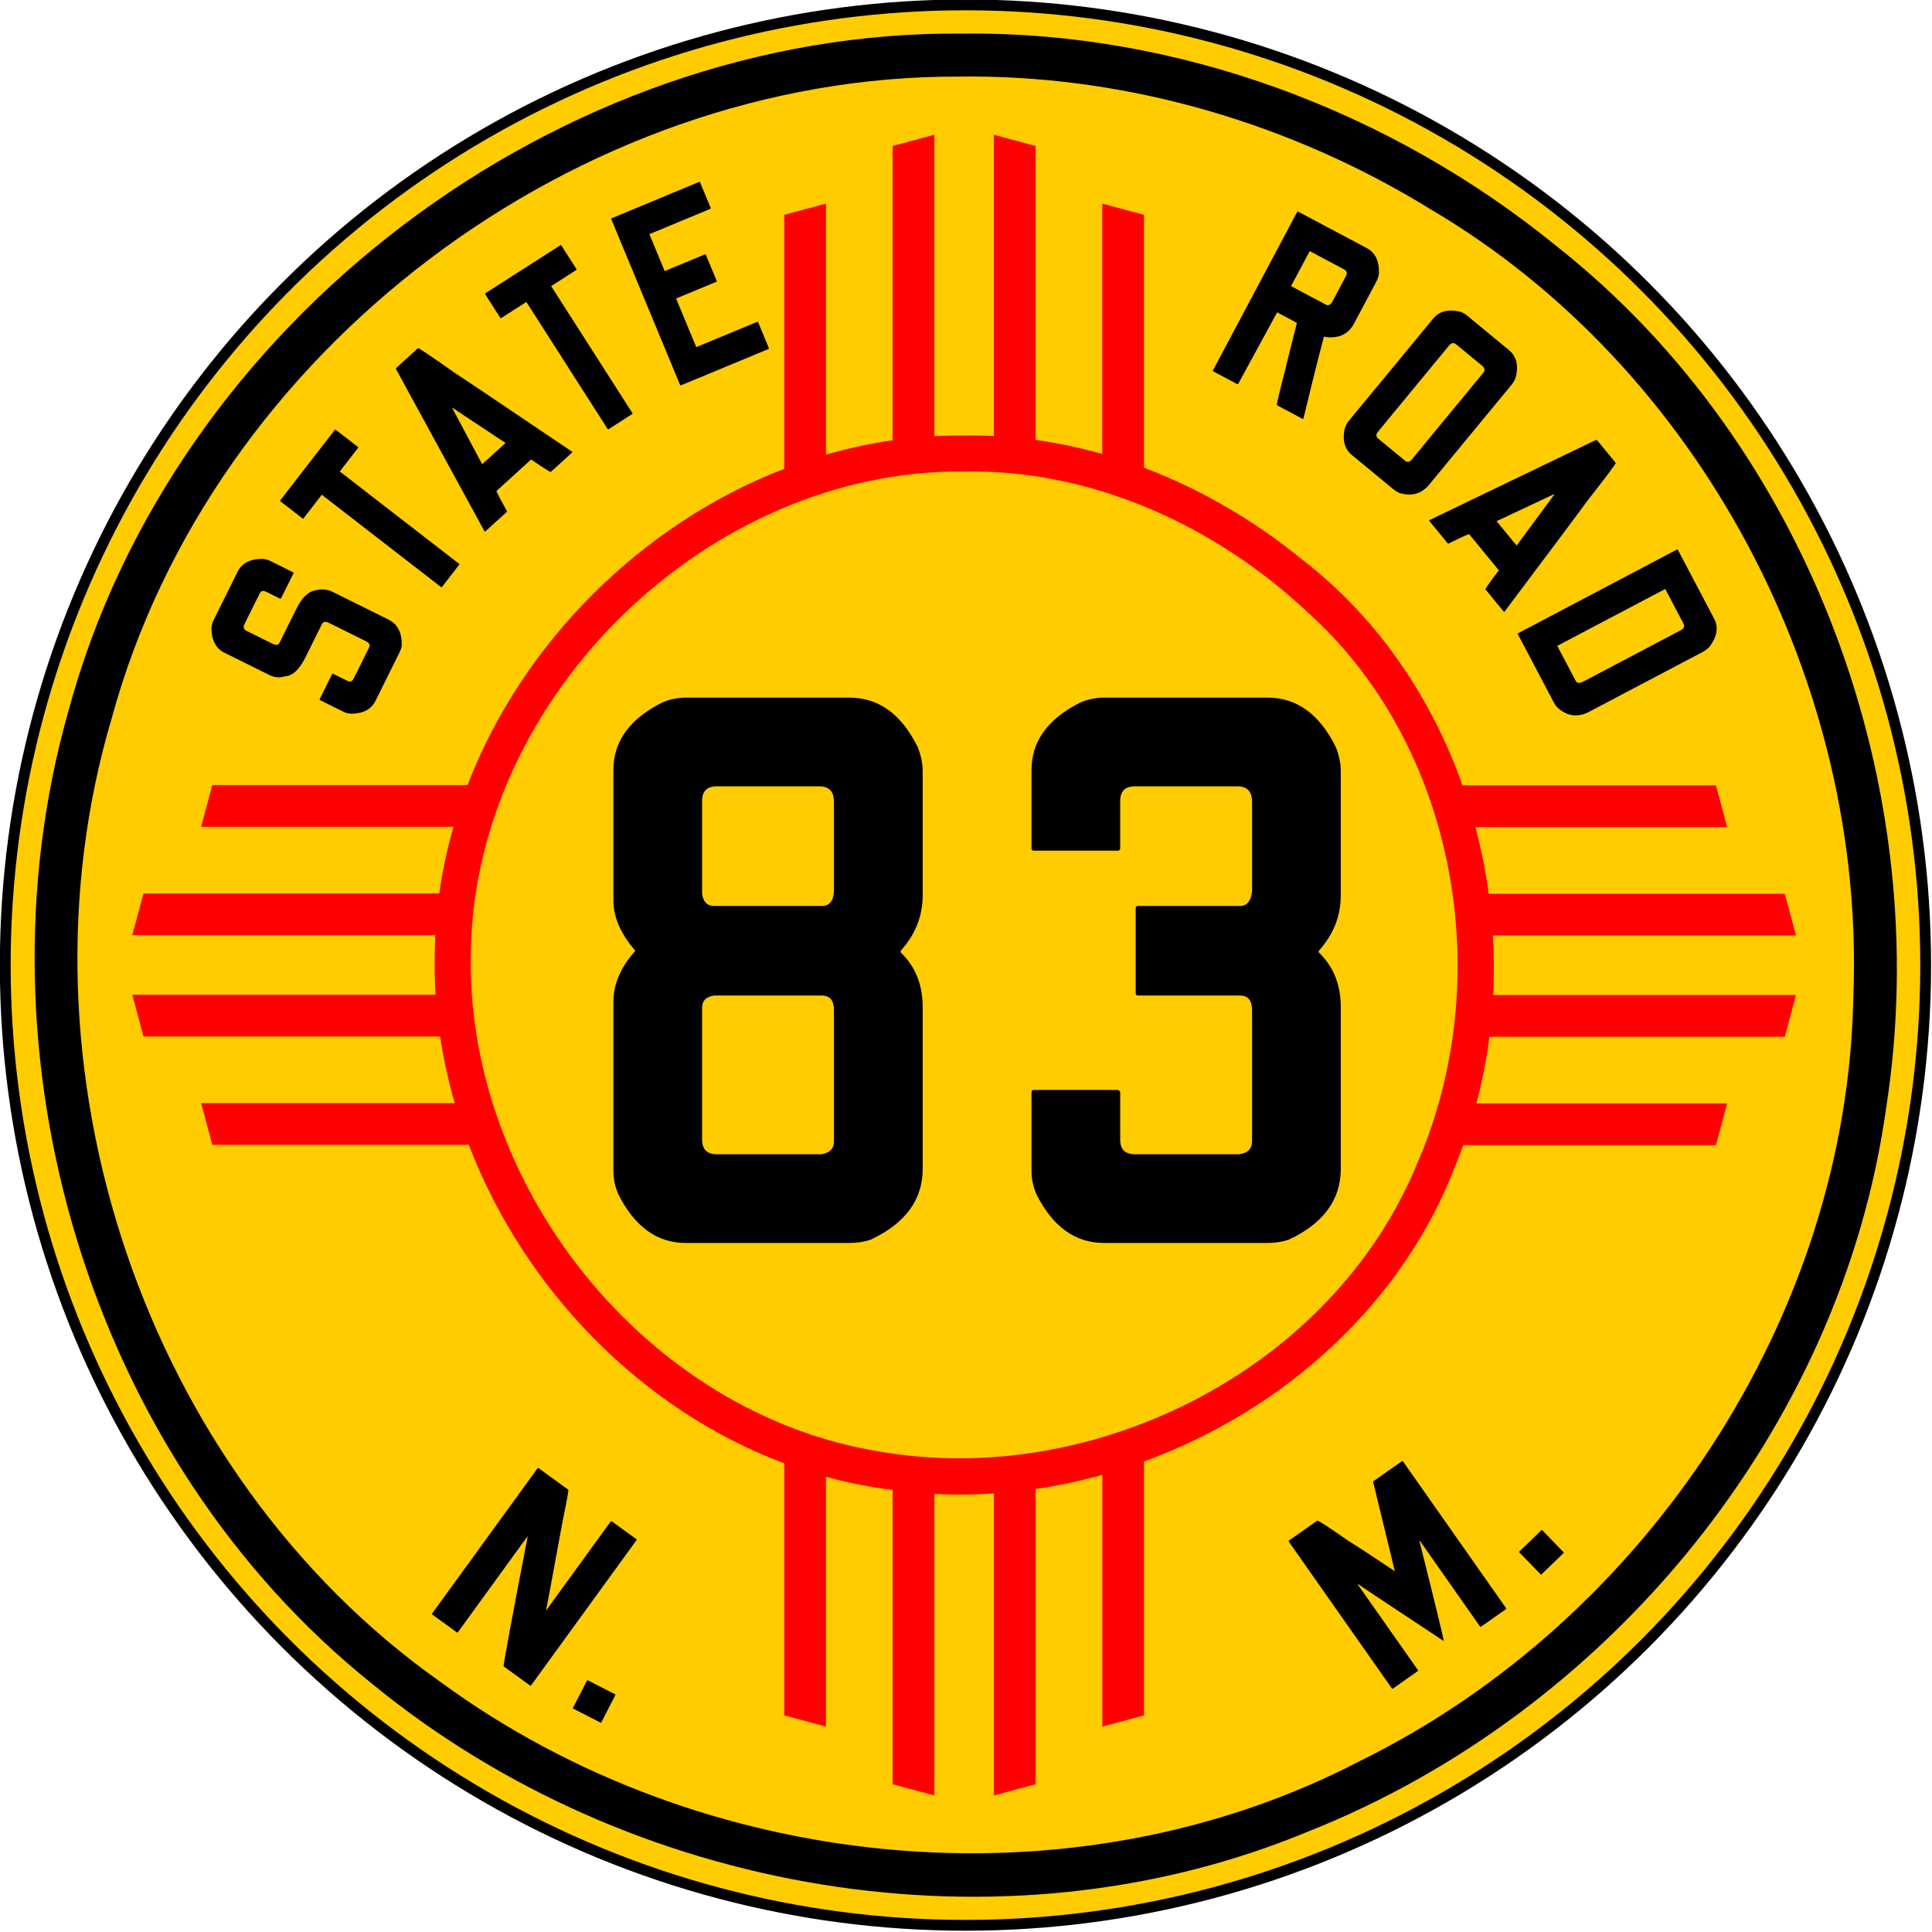
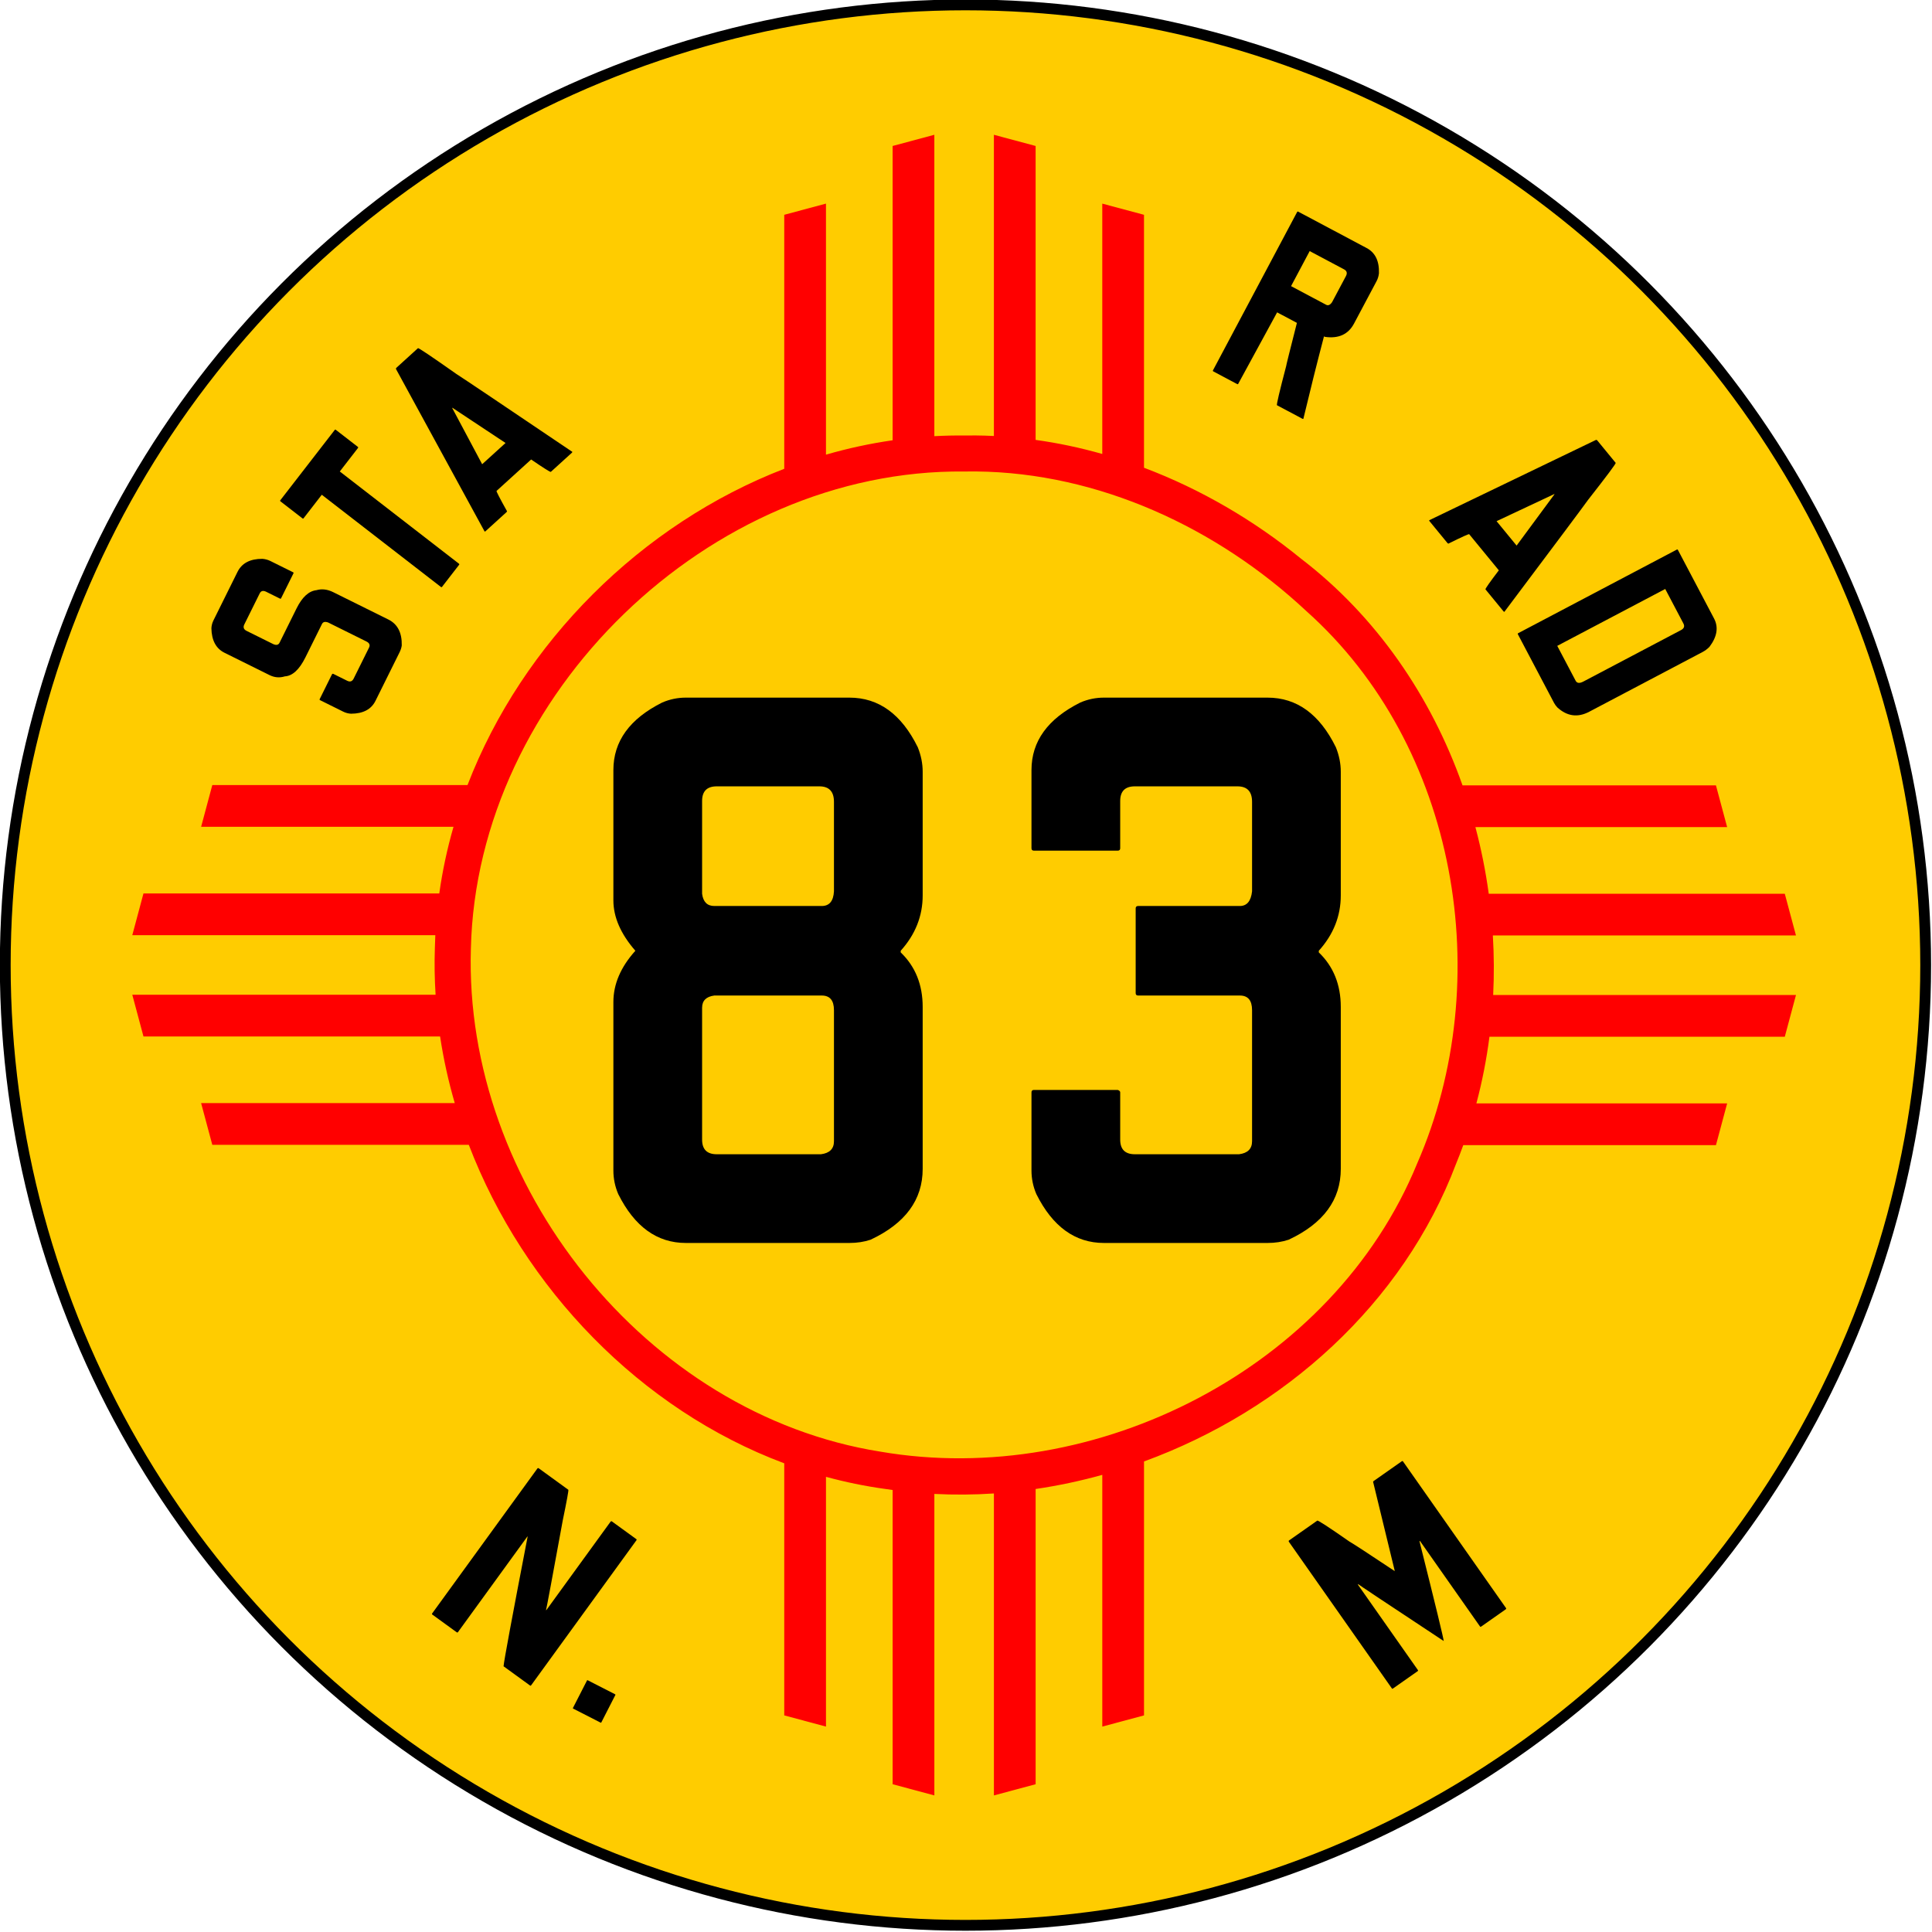
<svg xmlns="http://www.w3.org/2000/svg" xmlns:ns1="http://www.inkscape.org/namespaces/inkscape" xmlns:ns2="http://sodipodi.sourceforge.net/DTD/sodipodi-0.dtd" width="169.333mm" height="169.333mm" viewBox="0 0 600 600" id="svg2" version="1.1" ns1:version="0.91 r13725" ns2:docname="New Mexico 83 1932.svg">
  <defs id="defs4" />
  <ns2:namedview id="base" pagecolor="#ffffff" bordercolor="#666666" borderopacity="1.0" ns1:pageopacity="0.0" ns1:pageshadow="2" ns1:zoom="1" ns1:cx="131.26468" ns1:cy="352.12583" ns1:document-units="px" ns1:current-layer="g5255" showgrid="false" ns1:object-paths="true" ns1:snap-intersection-paths="true" ns1:object-nodes="true" ns1:snap-smooth-nodes="true" ns1:snap-midpoints="true" ns1:snap-object-midpoints="true" fit-margin-top="0" fit-margin-left="0" fit-margin-right="0" fit-margin-bottom="0" ns1:window-width="1680" ns1:window-height="997" ns1:window-x="1358" ns1:window-y="-8" ns1:window-maximized="1" />
  <g ns1:label="Layer 1" ns1:groupmode="layer" id="layer1" transform="translate(-101.058,-285.876)">
    <g id="g5255" transform="matrix(1.118,0,0,1.118,-11.97,-104.933)">
      <circle r="266.728" cy="617.648" cx="369.286" id="path4147" style="opacity:1;fill:#ffcc00;fill-opacity:1;stroke:#000000;stroke-width:3;stroke-linecap:round;stroke-miterlimit:4;stroke-dasharray:none;stroke-opacity:1" />
-       <path id="path4147-5" d="m 368.525,358.895 c -111.961,-1.114 -219.258,79.939 -248.404,188.115 -27.31,96.155 6.042,207.632 84.5,270.408 71.13,58.218 174.504,76.409 259.971,40.861 C 548,825.149 612.721,746.496 625.07,657.076 638.763,568.84 604.013,473.619 533.506,417.959 487.369,380.361 428.245,358.219 368.525,358.895 Z m 3.127,11.922 c 44.537,0.221 88.756,13.455 126.641,36.756 75.291,44.283 121.133,132.083 117.621,218.955 -1.647,88.734 -57.613,173.102 -136.91,212.133 C 398.734,880.464 295.966,869.936 223.467,816.785 140.942,758.464 103.491,645.532 132.141,549.039 160.057,446.718 261.501,370.535 367.342,370.836 c 1.437,-0.02 2.874,-0.027 4.311,-0.019 z" style="opacity:1;fill:#000000;fill-opacity:1;stroke:#000000;stroke-width:0;stroke-linecap:round;stroke-miterlimit:4;stroke-dasharray:none;stroke-opacity:1" ns1:connector-curvature="0" />
      <g style="font-style:normal;font-weight:normal;font-size:40px;line-height:0%;font-family:sans-serif;text-align:center;letter-spacing:0px;word-spacing:0px;text-anchor:middle;fill:#000000;fill-opacity:1;stroke:none;stroke-width:1px;stroke-linecap:butt;stroke-linejoin:miter;stroke-opacity:1" id="text4859">
        <path d="m 160.383,521.91 6.698,-13.505 q 1.799,-3.628 6.898,-3.611 1.208,0.097 2.216,0.597 l 6.316,3.132 q 0.202,0.1 0.102,0.302 l -3.432,6.921 q -0.1,0.202 -0.302,0.102 l -3.83,-1.899 q -1.277,-0.633 -1.81,0.442 l -4.265,8.6 q -0.6,1.209 0.61,1.809 l 7.458,3.699 q 1.243,0.533 1.709,-0.408 l 4.732,-9.541 q 2.333,-4.703 5.518,-5.049 2.245,-0.645 4.664,0.555 l 15.32,7.598 q 3.83,1.899 3.713,7.199 -0.131,0.94 -0.598,1.88 l -6.698,13.505 q -1.766,3.561 -6.797,3.577 -1.141,-0.063 -2.148,-0.563 l -6.45,-3.199 q -0.202,-0.1 -0.102,-0.302 l 3.432,-6.921 q 0.167,-0.168 0.302,-0.102 l 3.897,1.933 q 1.209,0.6 1.809,-0.61 l 4.265,-8.6 q 0.533,-1.075 -0.743,-1.708 l -10.616,-5.265 q -1.276,-0.465 -1.709,0.408 l -4.599,9.272 q -2.533,5.106 -5.718,5.285 -2.178,0.678 -4.261,-0.355 l -12.497,-6.198 q -3.561,-1.766 -3.645,-6.831 0.063,-1.141 0.563,-2.148 z" style="font-style:normal;font-variant:normal;font-weight:normal;font-stretch:normal;font-family:'FHWA 1926 square C';-inkscape-font-specification:'FHWA 1926 square C';letter-spacing:0px;fill:#000000" id="path5280" />
        <path d="m 178.969,488.515 15.103,-19.513 q 0.138,-0.178 0.316,-0.04 l 6.109,4.728 q 0.178,0.138 0.04,0.316 l -5.05,6.524 33.095,25.615 q 0.178,0.138 0.04,0.316 l -4.728,6.109 q -0.138,0.178 -0.316,0.04 l -33.095,-25.615 -5.05,6.524 q -0.138,0.178 -0.316,0.04 l -6.109,-4.728 q -0.178,-0.138 -0.04,-0.316 z" style="font-style:normal;font-variant:normal;font-weight:normal;font-stretch:normal;font-family:'FHWA 1926 square C';-inkscape-font-specification:'FHWA 1926 square C';letter-spacing:0px;fill:#000000" id="path5282" />
        <path d="m 211.148,451.778 6.05,-5.498 q 0.222,-0.202 10.648,7.146 2.885,1.837 32.253,21.667 l -0.116,0.207 -5.884,5.346 q -0.373,0.035 -5.463,-3.447 l -9.603,8.726 q -0.167,0.151 2.915,5.661 l -0.116,0.207 -5.884,5.346 -0.217,0.096 -24.649,-45.195 0.066,-0.262 z m 15.556,11.098 8.33,15.637 6.494,-5.901 -14.769,-9.786 -0.056,0.05 z" style="letter-spacing:0px" id="path5284" />
-         <path d="m 235.952,431.001 20.784,-13.299 q 0.19,-0.121 0.311,0.068 l 4.164,6.507 q 0.121,0.19 -0.068,0.311 l -6.949,4.446 22.556,35.251 q 0.121,0.19 -0.068,0.311 l -6.507,4.164 q -0.19,0.121 -0.311,-0.068 l -22.556,-35.251 -6.949,4.446 q -0.19,0.121 -0.311,-0.068 l -4.164,-6.507 q -0.121,-0.19 0.068,-0.311 z" style="letter-spacing:0px" id="path5286" />
-         <path d="m 271.031,410.171 24.245,-10.063 q 0.208,-0.086 0.294,0.122 l 2.933,7.066 q 0.086,0.208 -0.122,0.294 l -16.902,7.015 4.255,10.252 11.153,-4.629 q 0.208,-0.086 0.294,0.122 l 2.99,7.204 q 0.086,0.208 -0.122,0.294 l -11.153,4.629 5.606,13.508 16.902,-7.015 q 0.237,-0.017 0.294,0.122 l 2.961,7.135 q 0.086,0.208 -0.122,0.294 l -24.245,10.063 q -0.208,0.086 -0.294,-0.122 l -19.09,-45.996 q -0.086,-0.208 0.122,-0.294 z" style="letter-spacing:0px" id="path5288" />
        <path d="m 461.721,408.358 19.007,10.103 q 3.576,1.901 3.416,6.997 -0.131,1.205 -0.659,2.198 l -6.266,11.788 q -2.394,4.503 -8.077,3.691 l -0.265,-0.141 q -2.892,11.033 -5.738,22.94 l -0.234,-0.039 -7.086,-3.767 q -0.265,-0.141 2.552,-10.874 -0.066,-0.035 2.983,-12.004 l -5.497,-2.922 -10.865,19.961 -0.234,-0.039 -6.623,-3.52 q -0.199,-0.106 -0.093,-0.304 l 23.374,-43.974 q 0.106,-0.199 0.304,-0.093 z m 3.183,10.95 -5.175,9.735 9.735,5.175 q 0.861,0.458 1.662,-0.73 l 3.837,-7.219 q 0.669,-1.258 -0.523,-1.892 l -9.537,-5.069 z" style="letter-spacing:0px" id="path5290" />
-         <path d="m 508.579,437.176 11.629,9.593 q 3.356,2.768 1.788,8.086 -0.399,0.837 -1.067,1.647 l -22.813,27.655 q -3.245,3.934 -8.41,2.299 -0.953,-0.495 -1.474,-0.924 l -11.629,-9.593 q -3.066,-2.529 -1.938,-7.433 0.416,-1.212 1.276,-2.253 l 23.242,-28.176 q 2.625,-3.182 7.759,-1.863 0.885,0.341 1.637,0.962 z m -4.952,8.36 -19.806,24.01 q -0.859,1.041 0.182,1.9 l 7.406,6.109 q 0.926,0.764 1.832,-0.336 l 19.902,-24.126 q 0.716,-0.868 -0.23,-1.843 l -7.29,-6.013 q -1.041,-0.859 -1.996,0.298 z" style="letter-spacing:0px" id="path5292" />
        <path d="m 544.723,471.822 5.186,6.32 q 0.19,0.232 -7.674,10.275 -1.98,2.789 -23.264,31.12 l -0.201,-0.126 -5.043,-6.146 q -0.016,-0.375 3.718,-5.282 l -8.231,-10.03 q -0.143,-0.174 -5.801,2.626 l -0.201,-0.126 -5.043,-6.146 -0.085,-0.222 46.379,-22.341 0.259,0.079 z m -11.868,14.977 -16.037,7.532 5.566,6.784 10.518,-14.258 -0.048,-0.058 z" style="letter-spacing:0px" id="path5294" />
        <path d="m 567.192,502.322 10.035,19.043 q 1.923,3.649 -1.274,7.878 -0.887,0.891 -1.882,1.416 l -31.517,16.608 q -4.777,2.517 -8.849,-1.187 -0.584,-0.625 -0.933,-1.288 l -10.035,-19.043 q -0.105,-0.199 0.094,-0.304 l 44.057,-23.217 q 0.199,-0.105 0.304,0.094 z m -3.526,10.844 -29.991,15.804 5.105,9.687 q 0.559,1.062 2.152,0.222 l 27.138,-14.301 q 1.261,-0.664 0.631,-1.859 l -5.035,-9.555 z" style="letter-spacing:0px" id="path5296" />
      </g>
      <g style="font-style:normal;font-weight:normal;font-size:40px;line-height:125%;font-family:sans-serif;text-align:center;letter-spacing:0px;word-spacing:0px;text-anchor:middle;fill:#000000;fill-opacity:1;stroke:none;stroke-width:1px;stroke-linecap:butt;stroke-linejoin:miter;stroke-opacity:1" id="text4982">
        <path d="m 250.714,757.398 8.254,5.993 q 0.182,0.132 -1.548,8.515 -4.37,23.891 -4.639,24.9 l 0.061,0.044 17.89,-24.64 q 0.193,-0.138 0.314,-0.05 l 6.797,4.935 q 0.182,0.132 0.05,0.314 l -29.258,40.299 q -0.132,0.182 -0.314,0.05 l -7.344,-5.332 q 0.147,-2.118 6.687,-36.018 l -0.061,-0.044 -19.3,26.583 q -0.132,0.182 -0.375,0.006 l -6.737,-4.891 q -0.182,-0.132 -0.05,-0.314 l 29.258,-40.299 q 0.193,-0.138 0.314,-0.05 z" style="font-style:normal;font-variant:normal;font-weight:normal;font-stretch:normal;font-size:75px;font-family:'FHWA 1926 square D';-inkscape-font-specification:'FHWA 1926 square D';letter-spacing:5px;fill:#000000" id="path5299" />
        <path d="m 264.421,816.34 7.411,3.793 q 0.267,0.137 0.233,0.203 l -3.964,7.744 q -0.034,0.067 -0.301,-0.07 l -7.411,-3.793 q -0.2,-0.103 -0.166,-0.169 l 3.964,-7.744 q 0.101,-0.033 0.234,0.036 z" style="font-style:normal;font-variant:normal;font-weight:normal;font-stretch:normal;font-size:75px;font-family:'FHWA 1926 square D';-inkscape-font-specification:'FHWA 1926 square D';letter-spacing:5px;fill:#000000" id="path5301" />
        <path d="m 459.149,777.483 7.856,-5.518 q 0.307,-0.216 8.943,5.817 1.328,0.717 12.516,8.165 l 0.061,-0.043 -6.011,-24.74 0.141,-0.191 7.795,-5.474 q 0.245,-0.172 0.375,0.012 l 28.622,40.753 q 0.129,0.184 -0.116,0.357 l -6.813,4.785 q -0.184,0.129 -0.313,-0.055 l -16.682,-23.752 -0.123,0.086 q 6.727,26.803 6.728,27.718 -23.6,-15.594 -23.729,-15.778 l -0.123,0.086 16.682,23.752 q 0.129,0.184 -0.055,0.313 l -6.874,4.828 q -0.184,0.129 -0.313,-0.055 l -28.622,-40.753 q -0.068,-0.227 0.055,-0.313 z" style="font-style:normal;font-variant:normal;font-weight:normal;font-stretch:normal;font-size:75px;font-family:'FHWA 1926 square D';-inkscape-font-specification:'FHWA 1926 square D';letter-spacing:5px;fill:#000000" id="path5303" />
-         <path d="m 523.187,780.495 5.986,-5.786 q 0.216,-0.208 0.268,-0.155 l 6.046,6.256 q 0.052,0.054 -0.164,0.262 l -5.986,5.786 q -0.162,0.156 -0.214,0.102 l -6.046,-6.256 q 0.002,-0.106 0.11,-0.21 z" style="font-style:normal;font-variant:normal;font-weight:normal;font-stretch:normal;font-size:75px;font-family:'FHWA 1926 square D';-inkscape-font-specification:'FHWA 1926 square D';letter-spacing:5px;fill:#000000" id="path5305" />
      </g>
      <path ns1:connector-curvature="0" style="opacity:1;fill:#ff0000;fill-opacity:1;stroke:#000000;stroke-width:0;stroke-linecap:round;stroke-miterlimit:4;stroke-dasharray:none;stroke-opacity:1" d="m 360.643,387.001 -11.59,3.107 0,81.754 c -6.268,0.9 -12.454,2.237 -18.516,3.995 l 0,-69.736 -11.59,3.107 0,70.553 c -39.645,15.313 -72.711,48.211 -87.984,87.859 l -70.892,0 -3.105,11.59 70.106,0 c -1.744,6.059 -3.073,12.242 -3.95,18.516 l -82.171,0 -3.105,11.59 84.176,0 c -0.057,1.161 -0.099,2.325 -0.124,3.491 -0.151,4.364 -0.079,8.719 0.199,13.053 l -84.251,0 3.105,11.59 82.396,0 c 0.943,6.256 2.307,12.442 4.074,18.516 l -70.455,0 3.105,11.59 71.252,0 c 15.278,39.896 47.681,73.528 87.625,88.468 l 0,70.024 11.592,3.107 0,-69.378 c 5.353,1.461 10.817,2.589 16.371,3.355 0.713,0.11 1.428,0.205 2.143,0.304 l 0,81.733 11.59,3.107 0,-83.75 c 5.512,0.282 11.038,0.238 16.544,-0.127 l 0,83.877 11.59,-3.107 0,-82.01 c 6.241,-0.918 12.428,-2.232 18.516,-3.926 l 0,69.923 11.59,-3.107 0,-70.543 c 38.753,-14.152 71.978,-43.749 86.692,-82.709 0.702,-1.706 1.364,-3.428 1.994,-5.16 l 70.19,0 3.107,-11.59 -69.656,0 c 1.619,-6.08 2.823,-12.269 3.629,-18.516 l 82.04,0 3.107,-11.59 -84.115,0 c 0.273,-5.508 0.245,-11.034 -0.086,-16.544 l 84.2,0 -3.107,-11.59 -82.234,0 c -0.854,-6.243 -2.091,-12.432 -3.706,-18.516 l 69.926,0 -3.107,-11.59 -70.396,0 c -8.723,-24.664 -23.879,-46.918 -44.893,-62.995 -13.021,-10.622 -27.817,-19.281 -43.587,-25.234 l 0,-70.263 -11.59,-3.107 0,69.542 c -6.075,-1.724 -12.261,-3.04 -18.516,-3.908 l 0,-81.647 -11.59,-3.107 0,83.668 c -1.675,-0.081 -3.353,-0.135 -5.033,-0.148 -1.062,-0.008 -2.125,-0.004 -3.189,0.014 -2.785,-0.032 -5.559,0.037 -8.323,0.185 l 0,-83.718 z m 11.585,93.52 c 34.113,0.337 67.037,15.68 91.746,38.785 42.015,37.471 52.99,102.573 30.79,153.442 -23.276,56.825 -89.257,90.345 -149.109,80.053 C 280.423,742.431 229.907,678.63 231.899,613.102 c 1.614,-70.727 66.288,-133.284 137.025,-132.567 1.103,-0.021 2.204,-0.025 3.304,-0.014 z" id="path6077-9-2" />
      <g style="font-style:normal;font-variant:normal;font-weight:normal;font-stretch:normal;font-size:50.244px;line-height:125%;font-family:'FHWA 1926 square C';-inkscape-font-specification:'FHWA 1926 square C';text-align:center;letter-spacing:0px;word-spacing:0px;text-anchor:middle;fill:#000000;fill-opacity:1;stroke:none;stroke-width:1px;stroke-linecap:butt;stroke-linejoin:miter;stroke-opacity:1" id="text5130">
        <path d="m 291.606,543.349 45.445,0 q 12.209,0 18.992,13.792 1.357,3.391 1.357,6.783 l 0,34.367 q 0,8.592 -6.105,15.375 l 0,0.452 q 6.105,5.878 6.105,15.148 l 0,44.993 q 0,12.887 -14.47,19.67 -2.713,0.904 -5.878,0.904 l -45.445,0 q -11.983,0 -18.766,-13.566 -1.357,-3.165 -1.357,-6.557 l 0,-46.802 q 0,-7.461 6.105,-14.244 -6.105,-7.009 -6.105,-14.018 l 0,-36.175 q 0,-11.983 13.566,-18.766 3.165,-1.357 6.557,-1.357 z m 4.522,28.714 0,25.775 q 0.452,3.391 3.391,3.391 l 29.845,0 q 3.165,0 3.391,-4.07 l 0,-24.871 q 0,-4.296 -4.07,-4.296 l -28.488,0 q -4.07,0 -4.07,4.07 z m 0,57.428 0,36.628 q 0,4.07 4.07,4.07 l 28.94,0 q 3.618,-0.452 3.618,-3.618 l 0,-36.401 q 0,-4.07 -3.391,-4.07 l -29.845,0 q -3.391,0.452 -3.391,3.391 z" style="font-style:normal;font-variant:normal;font-weight:normal;font-stretch:normal;font-size:226.096px;font-family:'FHWA 1926 square C';-inkscape-font-specification:'FHWA 1926 square C';fill:#000000" id="path8784" />
        <path d="m 407.745,543.349 45.445,0 q 12.209,0 18.992,13.792 1.357,3.391 1.357,6.783 l 0,34.367 q 0,8.592 -6.105,15.375 l 0,0.452 q 6.105,5.878 6.105,15.148 l 0,44.993 q 0,12.887 -14.47,19.67 -2.713,0.904 -5.878,0.904 l -45.445,0 q -11.983,0 -18.766,-13.566 -1.357,-3.165 -1.357,-6.557 l 0,-21.705 q 0,-0.678 0.678,-0.678 l 23.288,0 q 0.678,0.226 0.678,0.678 l 0,13.114 q 0,4.07 4.07,4.07 l 28.94,0 q 3.618,-0.452 3.618,-3.618 l 0,-36.401 q 0,-4.07 -3.391,-4.07 l -28.262,0 q -0.678,0 -0.678,-0.678 l 0,-23.514 q 0,-0.678 0.678,-0.678 l 28.262,0 q 2.939,0 3.391,-4.07 l 0,-24.871 q 0,-4.296 -4.07,-4.296 l -28.488,0 q -4.07,0 -4.07,4.07 l 0,13.114 q 0,0.678 -0.678,0.678 l -23.288,0 q -0.678,0 -0.678,-0.678 l 0,-21.705 q 0,-11.983 13.566,-18.766 3.165,-1.357 6.557,-1.357 z" style="font-style:normal;font-variant:normal;font-weight:normal;font-stretch:normal;font-size:226.096px;font-family:'FHWA 1926 square C';-inkscape-font-specification:'FHWA 1926 square C';fill:#000000" id="path8786" />
      </g>
    </g>
  </g>
</svg>